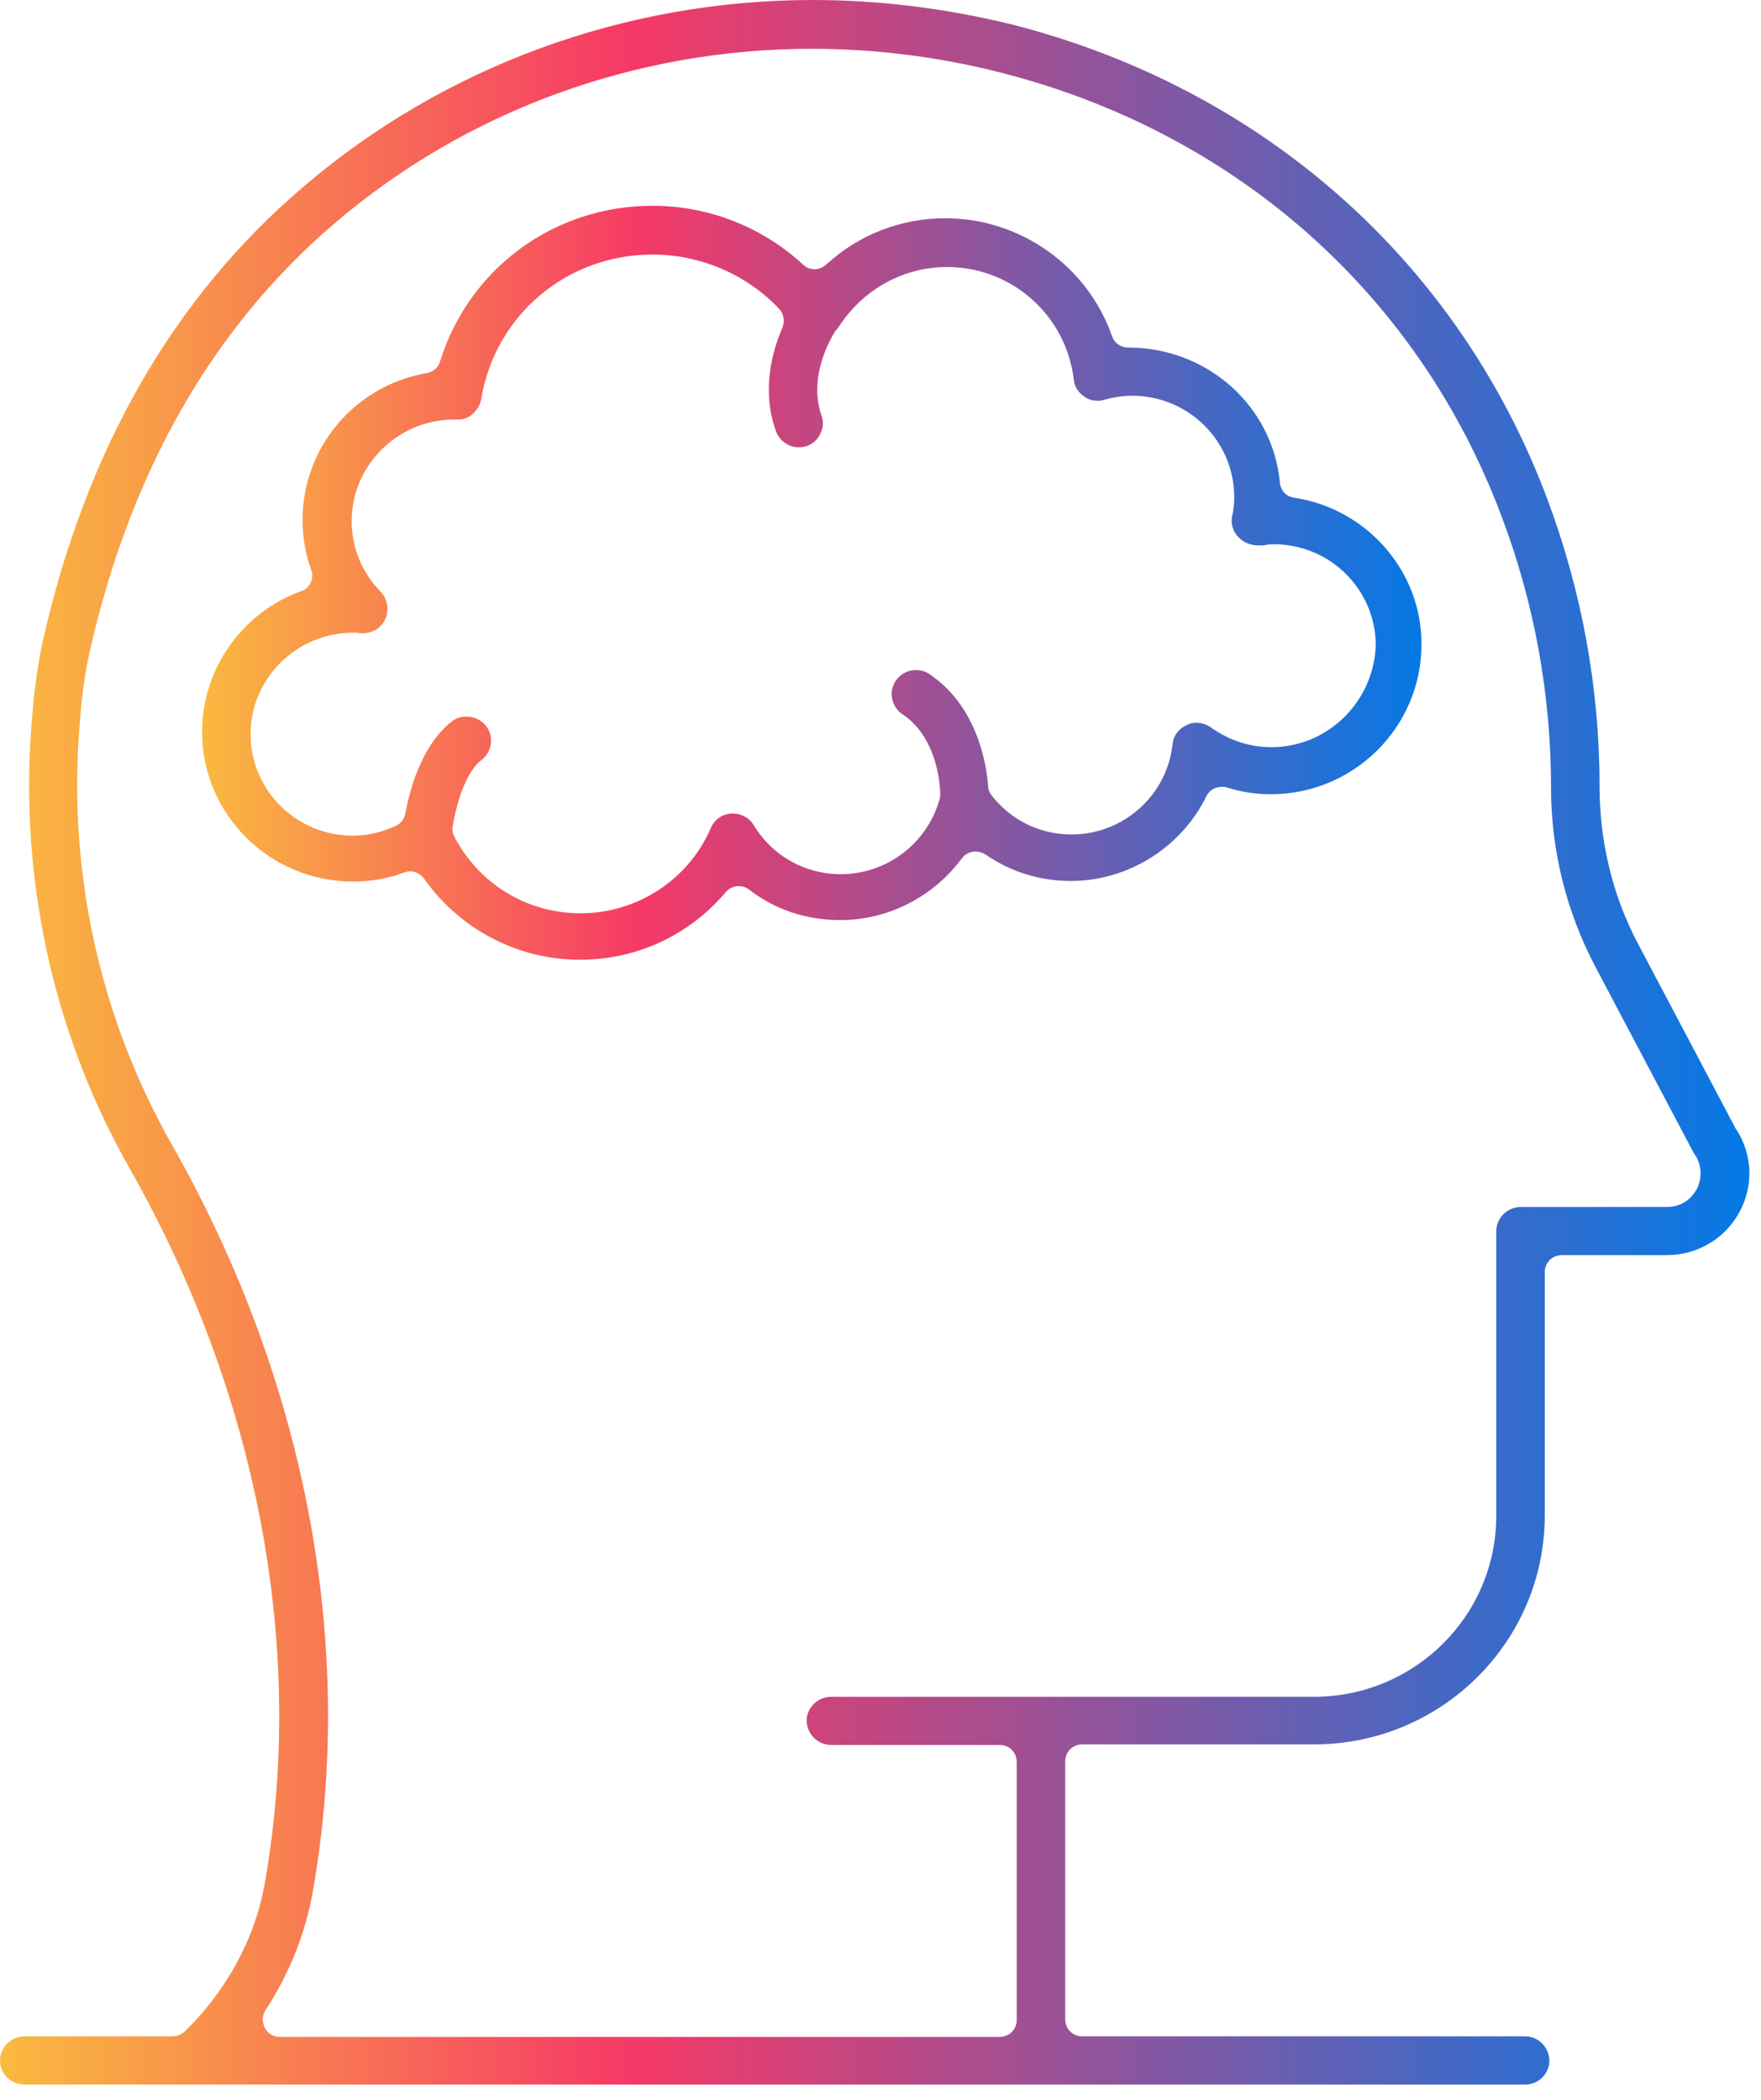
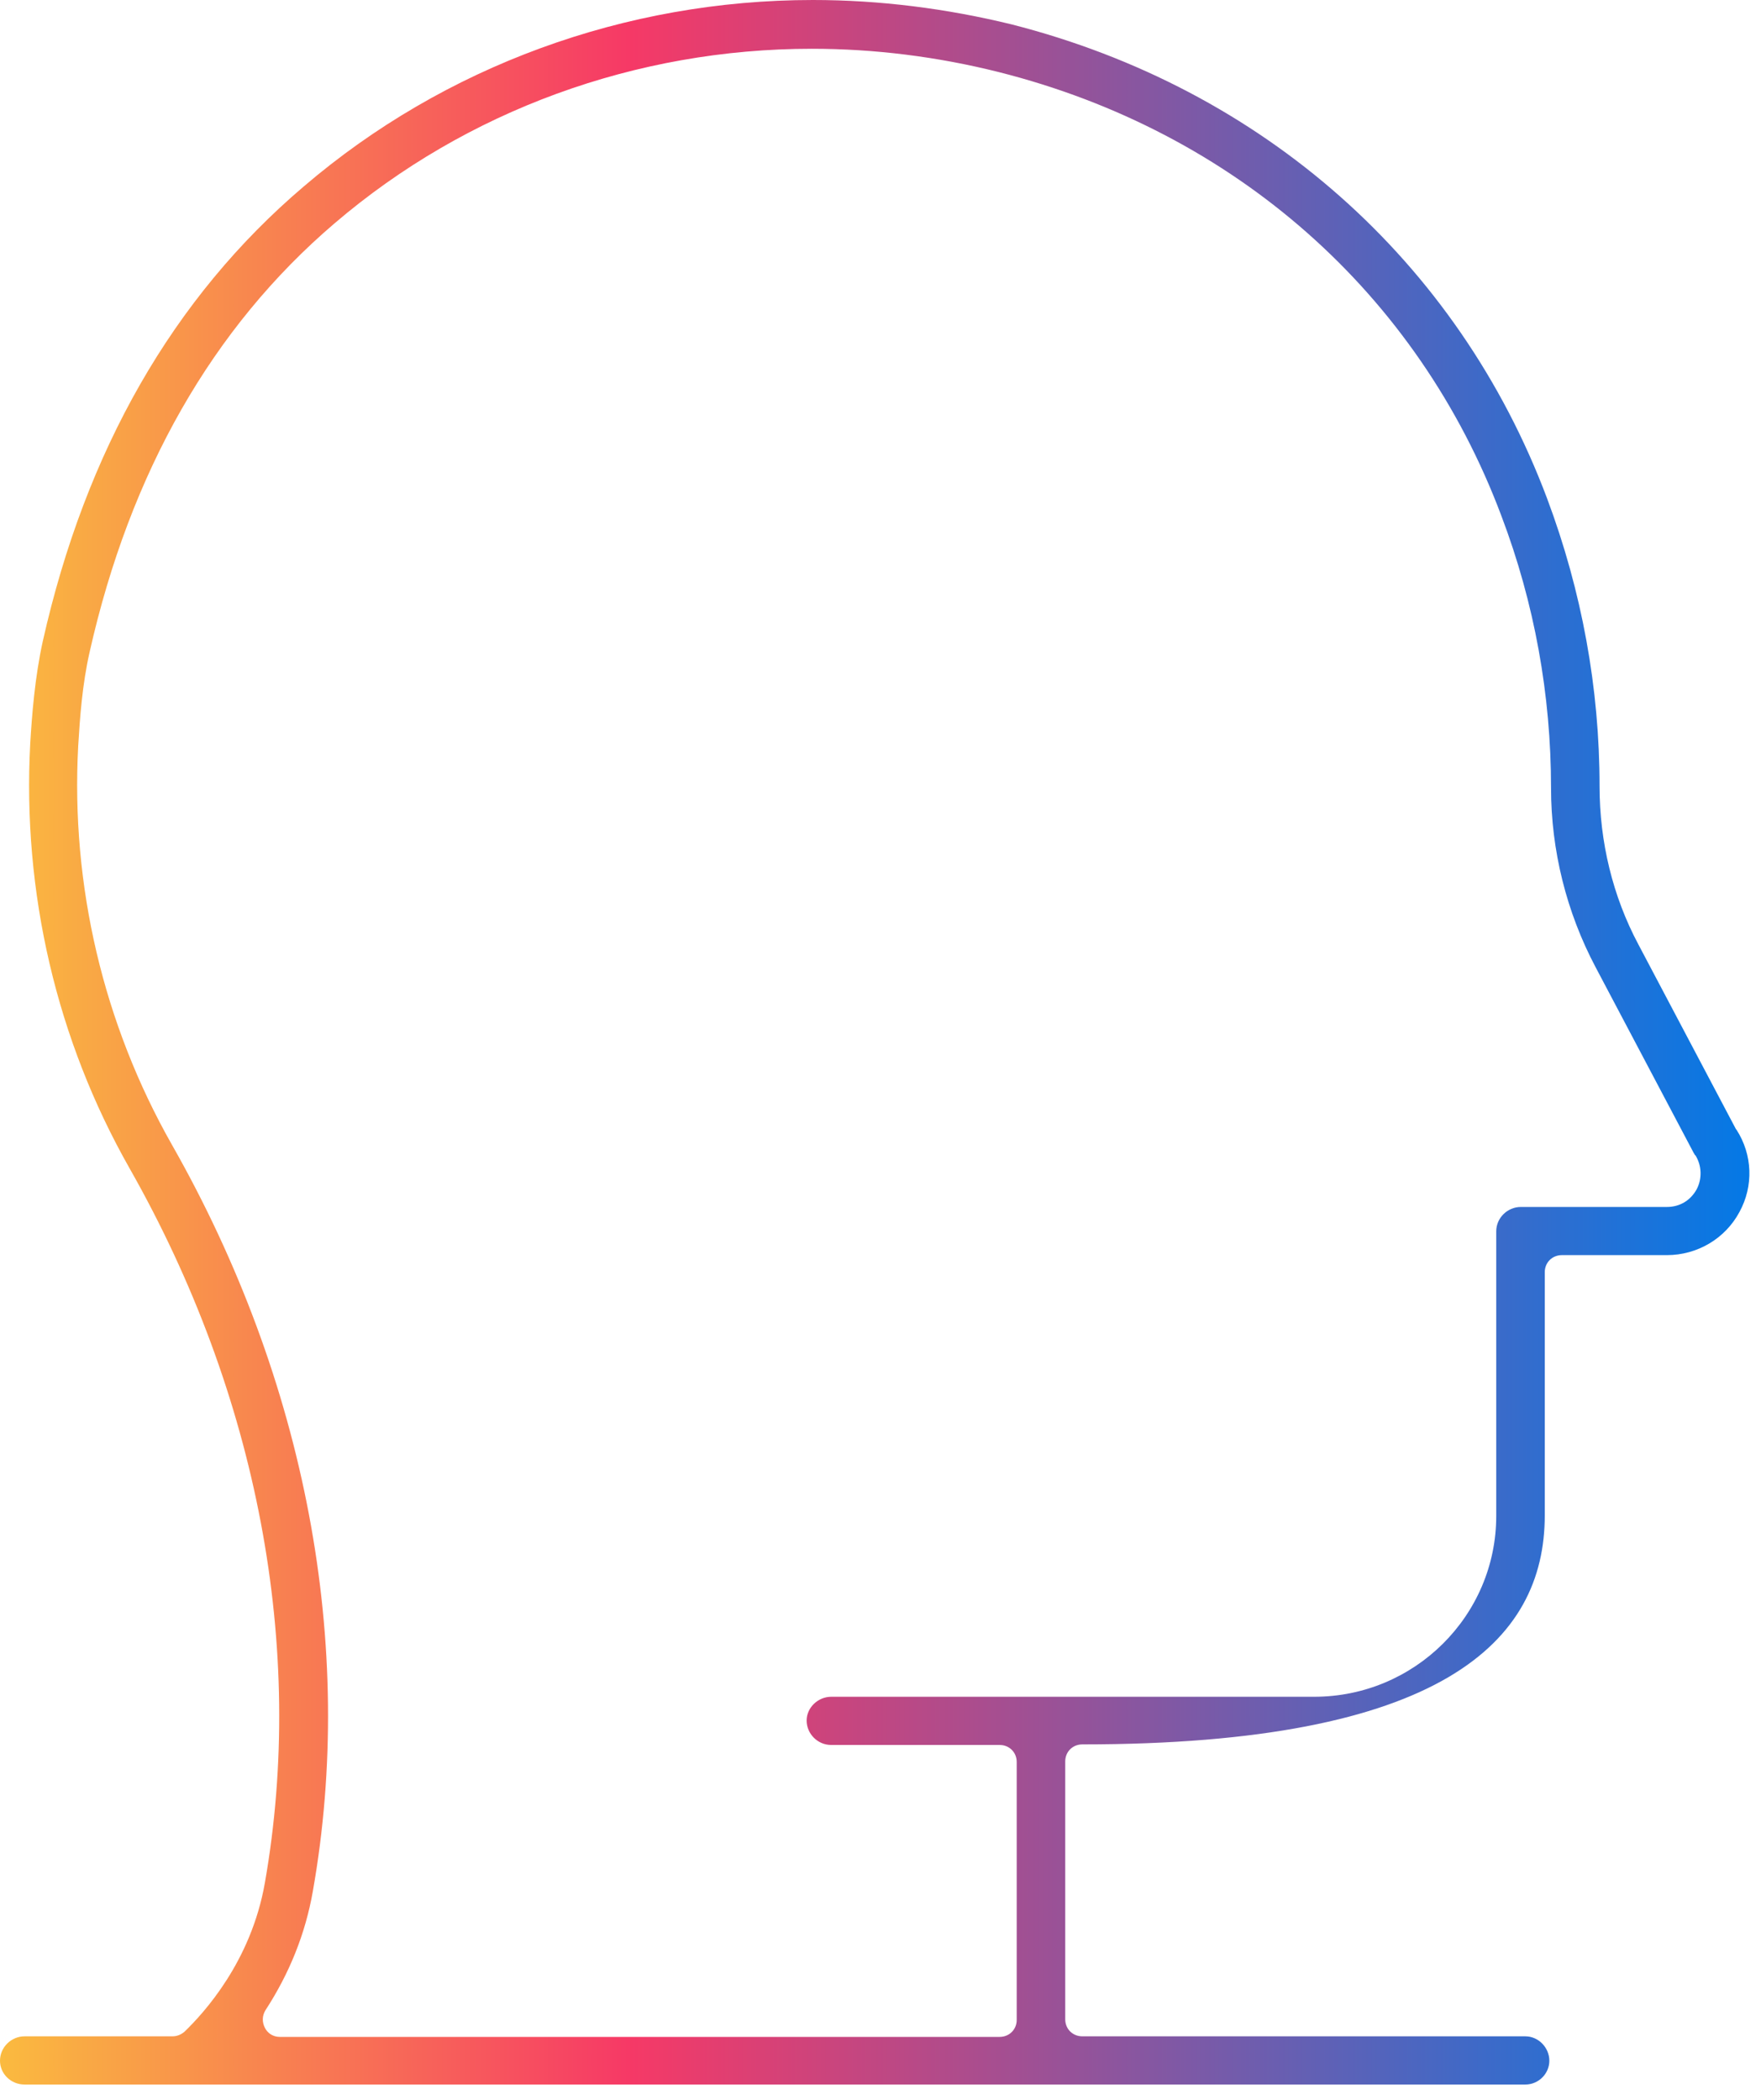
<svg xmlns="http://www.w3.org/2000/svg" width="52" height="62" viewBox="0 0 52 62" fill="none">
-   <path d="M51.262 33.343L48.38 27.887C47.621 26.464 47.233 24.857 47.233 23.216C47.233 20.321 46.711 17.458 45.682 14.713C43.053 7.717 37.288 2.611 29.871 0.72C27.949 0.251 25.977 0 24.004 0C18.458 0 13.115 1.958 8.968 5.507C5.108 8.788 2.529 13.307 1.264 18.931C1.028 20.003 0.944 21.108 0.893 21.944C0.657 26.347 1.669 30.699 3.827 34.498C7.619 41.177 9.035 48.676 7.822 55.589C7.417 57.916 6.018 59.439 5.445 59.991C5.344 60.075 5.226 60.125 5.091 60.125H0.725C0.337 60.125 0 60.443 0 60.845C0 61.23 0.32 61.548 0.725 61.548H45.042C45.43 61.548 45.75 61.23 45.75 60.845C45.75 60.46 45.43 60.125 45.042 60.125H31.961C31.674 60.125 31.455 59.908 31.455 59.623V52.007C31.455 51.722 31.674 51.505 31.961 51.505H38.805C42.564 51.505 45.615 48.475 45.615 44.742V37.562C45.615 37.277 45.834 37.059 46.121 37.059H49.222C50.116 37.059 50.942 36.574 51.363 35.787C51.785 35.017 51.751 34.097 51.279 33.36L51.262 33.343ZM50.099 35.118C49.913 35.453 49.593 35.637 49.222 35.637H44.907C44.519 35.637 44.182 35.955 44.182 36.356V44.759C44.182 47.705 41.772 50.099 38.805 50.099H24.544C24.156 50.099 23.819 50.417 23.819 50.802C23.819 51.187 24.139 51.522 24.544 51.522H29.517C29.803 51.522 30.022 51.739 30.022 52.024V59.64C30.022 59.924 29.803 60.142 29.517 60.142H8.26C8.075 60.142 7.906 60.042 7.822 59.874C7.737 59.707 7.737 59.523 7.838 59.355C8.546 58.267 9.018 57.096 9.238 55.84C10.519 48.592 9.035 40.759 5.074 33.795C3.051 30.23 2.09 26.146 2.309 22.028C2.36 21.191 2.427 20.22 2.647 19.25C3.843 13.943 6.271 9.675 9.878 6.595C13.772 3.264 18.779 1.44 23.971 1.44C25.825 1.44 27.679 1.674 29.483 2.126C36.462 3.883 41.873 8.671 44.334 15.232C45.312 17.81 45.8 20.522 45.8 23.267C45.8 25.108 46.256 26.933 47.115 28.556L50.015 34.046C50.032 34.063 50.032 34.08 50.048 34.097C50.048 34.097 50.048 34.113 50.065 34.113C50.251 34.415 50.267 34.8 50.099 35.118Z" fill="url(#paint0_linear_985_695)" />
-   <path d="M38.215 14.697C37.979 14.663 37.81 14.479 37.793 14.245C37.574 11.968 35.636 10.261 33.309 10.261C33.09 10.261 32.905 10.127 32.837 9.926C32.112 7.85 30.123 6.444 27.915 6.444C26.6 6.444 25.353 6.93 24.392 7.817C24.291 7.901 24.173 7.951 24.055 7.951C23.937 7.951 23.802 7.901 23.718 7.817C22.504 6.695 20.919 6.076 19.267 6.076C16.368 6.076 13.856 7.917 12.997 10.662C12.946 10.847 12.794 10.98 12.609 11.014C10.468 11.382 8.934 13.223 8.934 15.349C8.934 15.851 9.018 16.354 9.187 16.822C9.288 17.073 9.153 17.375 8.884 17.458C7.13 18.095 5.967 19.768 5.967 21.61C5.967 24.053 7.973 26.029 10.418 26.029C10.94 26.029 11.446 25.945 11.935 25.761C11.985 25.744 12.053 25.727 12.103 25.727C12.272 25.727 12.424 25.811 12.525 25.945C13.57 27.435 15.289 28.338 17.127 28.338C18.796 28.338 20.346 27.619 21.425 26.347C21.526 26.23 21.661 26.163 21.813 26.163C21.914 26.163 22.032 26.196 22.116 26.263C22.892 26.866 23.819 27.167 24.813 27.167C26.229 27.167 27.561 26.48 28.404 25.342C28.505 25.208 28.657 25.142 28.808 25.142C28.91 25.142 29.011 25.175 29.095 25.225C29.837 25.744 30.713 26.012 31.624 26.012C33.309 26.012 34.877 25.024 35.619 23.518C35.703 23.334 35.888 23.233 36.074 23.233C36.124 23.233 36.175 23.233 36.226 23.25C36.647 23.384 37.085 23.451 37.524 23.451C39.985 23.451 41.974 21.459 41.974 19.032C41.991 16.889 40.372 15.015 38.215 14.697ZM37.54 22.061C36.9 22.061 36.293 21.861 35.754 21.476C35.636 21.392 35.484 21.342 35.332 21.342C35.231 21.342 35.13 21.358 35.046 21.409C34.81 21.509 34.641 21.727 34.624 21.978C34.456 23.501 33.158 24.639 31.64 24.639C30.713 24.639 29.854 24.221 29.28 23.484C29.213 23.401 29.179 23.317 29.179 23.216C29.129 22.53 28.842 20.84 27.443 19.902C27.325 19.819 27.19 19.785 27.038 19.785C26.802 19.785 26.583 19.902 26.448 20.103C26.347 20.27 26.297 20.455 26.347 20.639C26.381 20.823 26.499 20.99 26.651 21.091C27.578 21.71 27.747 22.915 27.763 23.417C27.763 23.434 27.763 23.434 27.763 23.451C27.763 23.501 27.763 23.535 27.747 23.585C27.392 24.89 26.196 25.811 24.83 25.811C23.768 25.811 22.807 25.275 22.251 24.355C22.116 24.137 21.88 24.02 21.644 24.02C21.627 24.02 21.611 24.02 21.594 24.02C21.324 24.037 21.088 24.204 20.987 24.455C20.329 25.978 18.812 26.966 17.143 26.966C15.559 26.966 14.143 26.096 13.418 24.706C13.367 24.606 13.351 24.505 13.367 24.405C13.401 24.154 13.637 22.882 14.227 22.43C14.531 22.195 14.598 21.744 14.345 21.425C14.21 21.258 14.008 21.158 13.772 21.158C13.604 21.158 13.452 21.208 13.334 21.308C12.457 21.995 12.103 23.3 11.968 24.02C11.935 24.187 11.834 24.321 11.682 24.388C11.277 24.572 10.856 24.673 10.418 24.673C8.749 24.673 7.4 23.334 7.4 21.677C7.4 20.019 8.766 18.68 10.434 18.68C10.451 18.68 10.485 18.68 10.502 18.68C10.552 18.68 10.62 18.697 10.67 18.697C10.687 18.697 10.704 18.697 10.721 18.697C11.008 18.697 11.26 18.53 11.378 18.279C11.496 18.011 11.446 17.693 11.243 17.475C10.687 16.906 10.384 16.169 10.384 15.383C10.384 13.759 11.716 12.42 13.351 12.387C13.351 12.387 13.351 12.387 13.367 12.387C13.384 12.387 13.401 12.387 13.418 12.387C13.435 12.387 13.469 12.387 13.469 12.387C13.486 12.387 13.486 12.387 13.502 12.387C13.519 12.387 13.536 12.387 13.553 12.387C13.856 12.387 14.143 12.119 14.21 11.784C14.615 9.307 16.739 7.516 19.267 7.516C20.683 7.516 22.049 8.101 23.01 9.123C23.145 9.273 23.178 9.474 23.111 9.658C22.791 10.395 22.487 11.533 22.909 12.721C23.01 13.006 23.279 13.207 23.583 13.207C23.667 13.207 23.751 13.19 23.819 13.173C24.004 13.106 24.139 12.989 24.223 12.805C24.308 12.638 24.325 12.437 24.257 12.269C23.819 11.014 24.678 9.742 24.695 9.742C24.695 9.742 24.695 9.742 24.712 9.725C24.712 9.725 24.712 9.708 24.729 9.708C24.729 9.692 24.746 9.675 24.746 9.675C24.746 9.675 24.746 9.658 24.763 9.658C25.471 8.553 26.668 7.884 27.966 7.884C29.887 7.884 31.489 9.323 31.708 11.215C31.725 11.416 31.843 11.6 32.028 11.717C32.146 11.801 32.281 11.834 32.433 11.834C32.5 11.834 32.568 11.818 32.618 11.801C32.938 11.717 33.191 11.684 33.427 11.684C35.096 11.684 36.445 13.023 36.445 14.68C36.445 14.864 36.428 15.065 36.377 15.266C36.344 15.483 36.411 15.718 36.596 15.885C36.731 16.019 36.934 16.103 37.136 16.103C37.17 16.103 37.203 16.103 37.254 16.103H37.304C37.389 16.086 37.49 16.069 37.608 16.069C39.277 16.069 40.625 17.408 40.625 19.065C40.558 20.722 39.209 22.061 37.54 22.061Z" fill="url(#paint1_linear_985_695)" />
+   <path d="M51.262 33.343L48.38 27.887C47.621 26.464 47.233 24.857 47.233 23.216C47.233 20.321 46.711 17.458 45.682 14.713C43.053 7.717 37.288 2.611 29.871 0.72C27.949 0.251 25.977 0 24.004 0C18.458 0 13.115 1.958 8.968 5.507C5.108 8.788 2.529 13.307 1.264 18.931C1.028 20.003 0.944 21.108 0.893 21.944C0.657 26.347 1.669 30.699 3.827 34.498C7.619 41.177 9.035 48.676 7.822 55.589C7.417 57.916 6.018 59.439 5.445 59.991C5.344 60.075 5.226 60.125 5.091 60.125H0.725C0.337 60.125 0 60.443 0 60.845C0 61.23 0.32 61.548 0.725 61.548H45.042C45.43 61.548 45.75 61.23 45.75 60.845C45.75 60.46 45.43 60.125 45.042 60.125H31.961C31.674 60.125 31.455 59.908 31.455 59.623V52.007C31.455 51.722 31.674 51.505 31.961 51.505C42.564 51.505 45.615 48.475 45.615 44.742V37.562C45.615 37.277 45.834 37.059 46.121 37.059H49.222C50.116 37.059 50.942 36.574 51.363 35.787C51.785 35.017 51.751 34.097 51.279 33.36L51.262 33.343ZM50.099 35.118C49.913 35.453 49.593 35.637 49.222 35.637H44.907C44.519 35.637 44.182 35.955 44.182 36.356V44.759C44.182 47.705 41.772 50.099 38.805 50.099H24.544C24.156 50.099 23.819 50.417 23.819 50.802C23.819 51.187 24.139 51.522 24.544 51.522H29.517C29.803 51.522 30.022 51.739 30.022 52.024V59.64C30.022 59.924 29.803 60.142 29.517 60.142H8.26C8.075 60.142 7.906 60.042 7.822 59.874C7.737 59.707 7.737 59.523 7.838 59.355C8.546 58.267 9.018 57.096 9.238 55.84C10.519 48.592 9.035 40.759 5.074 33.795C3.051 30.23 2.09 26.146 2.309 22.028C2.36 21.191 2.427 20.22 2.647 19.25C3.843 13.943 6.271 9.675 9.878 6.595C13.772 3.264 18.779 1.44 23.971 1.44C25.825 1.44 27.679 1.674 29.483 2.126C36.462 3.883 41.873 8.671 44.334 15.232C45.312 17.81 45.8 20.522 45.8 23.267C45.8 25.108 46.256 26.933 47.115 28.556L50.015 34.046C50.032 34.063 50.032 34.08 50.048 34.097C50.048 34.097 50.048 34.113 50.065 34.113C50.251 34.415 50.267 34.8 50.099 35.118Z" fill="url(#paint0_linear_985_695)" />
  <defs>
    <linearGradient id="paint0_linear_985_695" x1="-0.506" y1="30.782" x2="52.156" y2="30.782" gradientUnits="userSpaceOnUse">
      <stop stop-color="#FABE3E" />
      <stop offset="0.362" stop-color="#F63966" />
      <stop offset="1" stop-color="#007AE8" />
    </linearGradient>
    <linearGradient id="paint1_linear_985_695" x1="5.458" y1="17.211" x2="42.496" y2="17.211" gradientUnits="userSpaceOnUse">
      <stop stop-color="#FABE3E" />
      <stop offset="0.362" stop-color="#F63966" />
      <stop offset="1" stop-color="#007AE8" />
    </linearGradient>
  </defs>
</svg>